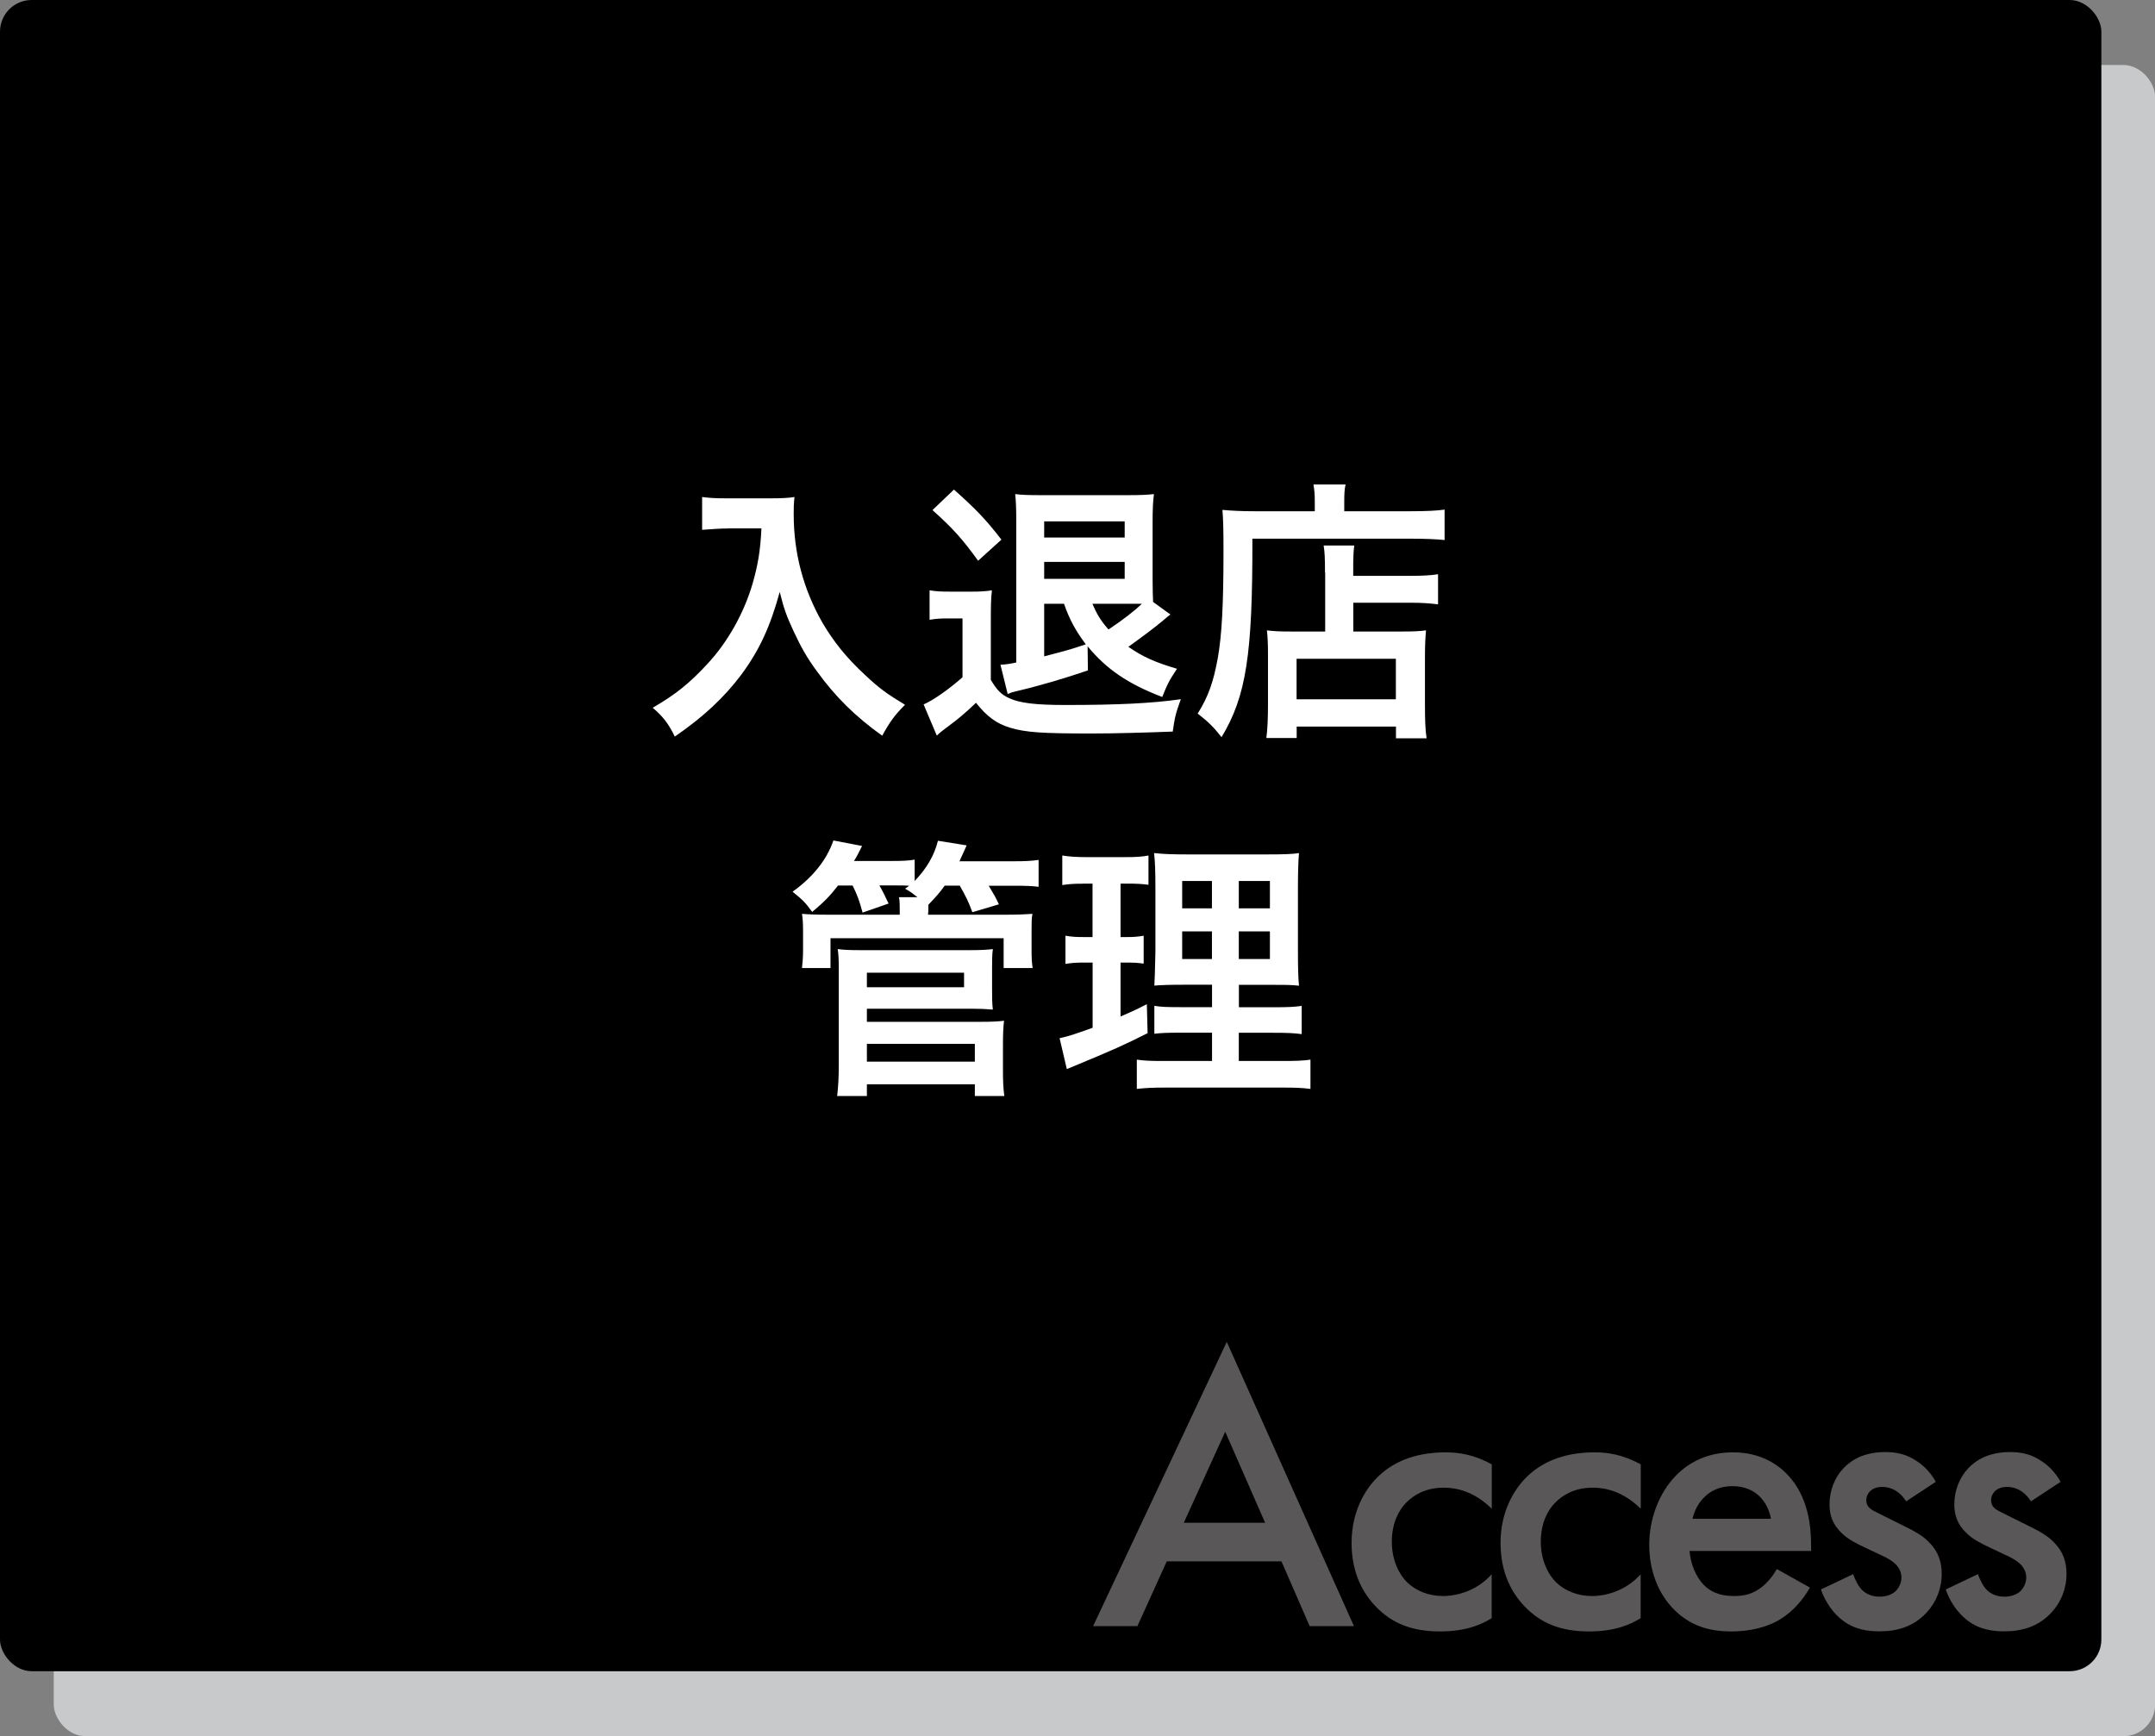
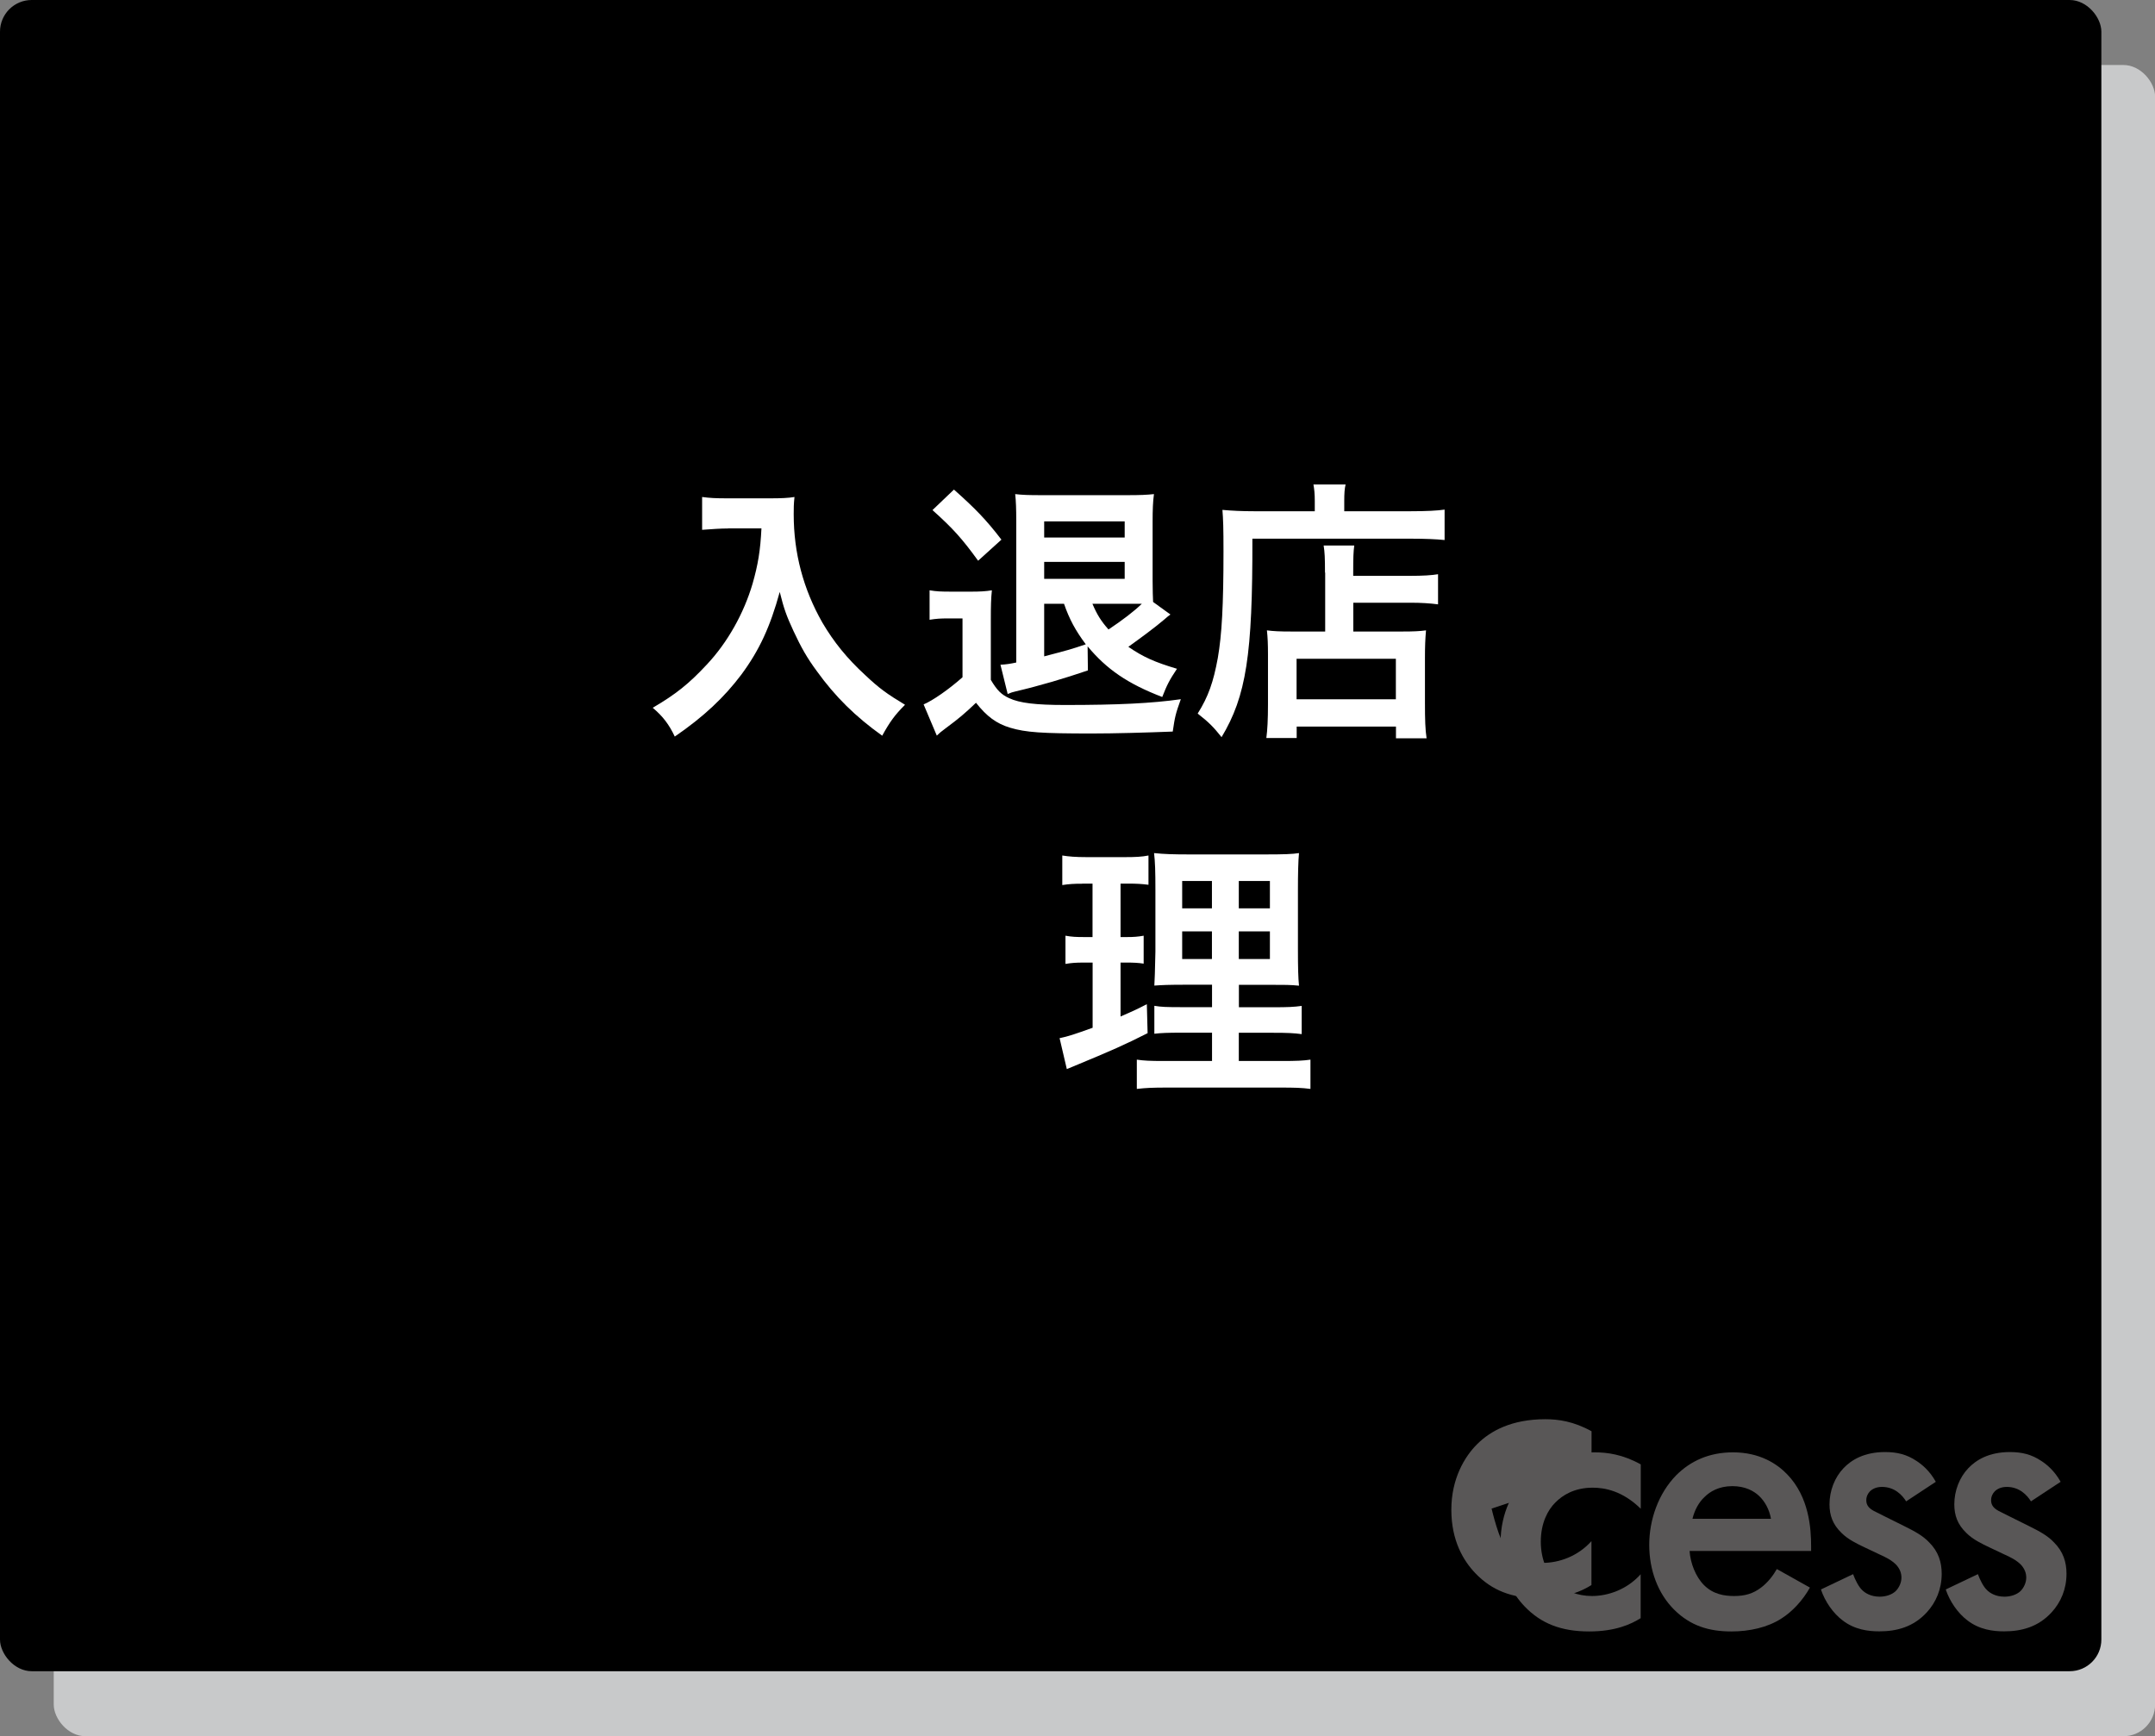
<svg xmlns="http://www.w3.org/2000/svg" id="_レイヤー_2" data-name="レイヤー 2" viewBox="0 0 223.78 180.31">
  <rect x="0" y="0" width="223.78" height="180.31" fill="#808080" stroke="none" />
  <defs>
    <style>
      .cls-1, .cls-2, .cls-3, .cls-4 {
        stroke-width: 0px;
      }

      .cls-2 {
        fill: #595757;
      }

      .cls-3 {
        fill: #c8c9ca;
      }

      .cls-4 {
        fill: #fff;
      }
    </style>
  </defs>
  <g id="_レイヤー_1-2" data-name="レイヤー 1">
    <g>
      <rect class="cls-3" x="5.58" y="6.75" width="218.21" height="173.55" rx="3.29" ry="3.29" />
      <rect class="cls-1" width="218.21" height="173.55" rx="3.29" ry="3.29" />
      <g>
        <path class="cls-4" d="M75.59,54.88c-.75,0-1.59.06-2.68.14v-3.41c.81.11,1.39.14,2.62.14h4.43c1.14,0,1.9-.03,2.54-.14-.08.82-.08,1.08-.08,1.79,0,4.04,1,7.79,2.98,11.26,1.17,1.99,2.54,3.7,4.46,5.46,1.42,1.34,2.23,1.93,4.12,3.07-1.06,1.05-1.59,1.79-2.37,3.21-2.79-1.99-4.88-4.06-6.77-6.68-1.03-1.39-1.64-2.47-2.45-4.21-.72-1.56-.98-2.27-1.42-4.04-1,3.64-2.12,6.06-3.99,8.59-1.78,2.36-3.88,4.35-6.91,6.43-.59-1.25-1.23-2.1-2.29-2.99,2.37-1.39,3.74-2.47,5.6-4.47,2.17-2.3,3.87-5.35,4.77-8.42.56-1.96.81-3.44.92-5.74h-3.48Z" />
        <path class="cls-4" d="M96.53,61.3c.72.12,1.17.14,2.26.14h2.09c.84,0,1.48-.03,2.12-.14-.09.88-.11,1.56-.11,3.1v6.2c.64,1.08,1.09,1.53,1.9,1.9,1.09.51,2.76.71,5.82.71,5.43,0,9-.17,12.01-.6-.56,1.56-.61,1.82-.84,3.36-2.82.11-6.02.2-8.42.2-5.18,0-6.83-.11-8.47-.6-1.42-.43-2.42-1.17-3.54-2.59-1.23,1.17-1.73,1.59-3.18,2.67-.47.34-.59.46-.89.74l-1.37-3.24c.95-.4,2.62-1.56,4.04-2.82v-6.11h-1.53c-.78,0-1.2.03-1.89.14v-3.07ZM99.06,50.84c2.2,1.96,3.32,3.1,4.93,5.2l-2.42,2.19c-1.67-2.3-2.59-3.33-4.74-5.26l2.23-2.13ZM121.55,63.81q-.22.14-.67.54c-.86.74-2.4,1.88-3.71,2.82,1.53,1.05,2.73,1.59,5.05,2.28-.78,1.17-1.03,1.65-1.53,2.93-3.57-1.37-5.77-2.87-7.75-5.26l.03,2.5c-2.51.85-4.88,1.56-7.55,2.19-.28.06-.42.11-.78.26l-.75-3.04c.58-.03.98-.09,1.64-.23v-14.79c0-1.11-.03-2.02-.11-2.7.72.09,1.45.11,2.65.11h9.06c1.25,0,1.98-.03,2.7-.11-.11.8-.14,1.65-.14,2.9v6.08c0,1.11.03,1.65.05,2.22l1.81,1.31ZM116.79,55.82v-1.68h-8.36v1.68h8.36ZM108.43,60.11h8.36v-1.76h-8.36v1.76ZM108.43,62.7v5.46c2.4-.63,2.73-.71,4.32-1.25-1.06-1.42-1.7-2.59-2.26-4.21h-2.06ZM113.44,62.7c.47,1.11.89,1.79,1.67,2.67,1.45-.97,2.65-1.88,3.46-2.67h-5.13Z" />
        <path class="cls-4" d="M136.53,52.04c0-.77-.05-1.22-.14-1.73h3.34c-.11.46-.14.94-.14,1.76v1.02h6.91c1.64,0,2.76-.06,3.51-.17v3.16c-.84-.09-2.09-.14-3.46-.14h-16.5c.03,12.05-.64,16.35-3.2,20.61-.84-1.05-1.25-1.48-2.48-2.45,1.11-1.76,1.64-3.3,2.09-5.77.42-2.42.59-5.46.59-11.06,0-2.42-.03-3.33-.11-4.32.98.09,2.04.14,3.29.14h6.3v-1.05ZM137.59,59.46c0-1.56-.03-2.1-.14-2.81h3.18c-.09.65-.11,1.25-.11,2.81v.34h5.85c1.42,0,2.31-.06,2.96-.17v3.13c-.81-.11-1.76-.17-2.84-.17h-5.96v2.99h5.1c1.17,0,1.78-.03,2.45-.12-.08.91-.11,1.65-.11,2.87v4.64c0,1.76.03,2.79.17,3.7h-3.18v-1.22h-10.31v1.19h-3.15c.11-.8.17-1.93.17-3.5v-5.18c0-1.05-.03-1.76-.11-2.5.7.09,1.31.12,2.48.12h3.57v-6.11ZM134.64,72.62h10.31v-4.21h-10.31v4.21Z" />
-         <path class="cls-4" d="M87.04,91.94c-.89,1.14-1.45,1.71-2.7,2.76-.75-1.02-.92-1.19-2.04-2.1,2.09-1.48,3.57-3.33,4.24-5.32l2.98.57c-.39.77-.5,1.02-.84,1.56h3.82c1.25,0,1.84-.03,2.48-.14v2.22c1.25-1.31,2.03-2.64,2.42-4.18l2.98.48c-.45,1-.5,1.11-.75,1.65h5.49c1.37,0,1.92-.03,2.73-.14v2.79c-.75-.09-1.37-.11-2.59-.11h-2.59c.61,1.02.7,1.17,1.06,1.93l-2.76.82c-.39-1.08-.7-1.7-1.31-2.76h-1.56c-.53.74-.81,1.05-1.7,1.99v.57l-.03.46h7.83c1.59,0,2.09-.03,3.01-.09-.09.51-.09.85-.09,1.76v1.99c0,.85.03,1.34.11,1.88h-3.01v-3.1h-17.98v3.1h-2.96c.06-.57.11-1.08.11-1.88v-1.93c0-.85-.03-1.28-.11-1.82.84.06,1.31.09,2.93.09h7.22v-.46c0-.63,0-.94-.08-1.36h1.92c-.59-.46-.73-.57-1.28-.88l.42-.31c-.47-.03-.78-.03-1.25-.03h-1.84c.45.8.61,1.17.95,1.88l-2.7.94c-.31-1.19-.56-1.85-1.03-2.81h-1.5ZM86.93,113.84c.11-1,.17-1.85.17-3.16v-10.24c0-.83-.03-1.34-.11-1.88.67.09,1.39.11,2.34.11h11.37c1.03,0,1.73-.03,2.4-.11-.08.6-.08,1.14-.08,1.93v2.13c0,1.05,0,1.54.08,2.22-.7-.06-1.34-.09-2.29-.09h-10.79v1.36h11.96c1.03,0,1.64-.03,2.28-.11-.08.71-.11,1.42-.11,2.36v2.87c0,.97.03,1.76.14,2.59h-3.06v-1.22h-11.21v1.22h-3.09ZM90.02,102.52h10.09v-1.51h-10.09v1.51ZM90.02,110.25h11.21v-1.85h-11.21v1.85Z" />
        <path class="cls-4" d="M112.4,91.77c-.89,0-1.39.03-2.09.14v-3.07c.67.11,1.39.17,2.54.17h3.93c1.11,0,1.78-.03,2.48-.17v3.04c-.7-.09-1.28-.12-2.06-.12h-.84v5.55h.64c.72,0,1.14-.03,1.76-.14v2.9c-.56-.09-1.11-.11-1.76-.11h-.64v5.6c1.17-.51,1.51-.65,2.73-1.28l.08,3.01c-2.42,1.22-3.51,1.71-7.83,3.5-.14.06-.28.11-.56.23l-.75-3.21c.95-.2,1.53-.4,3.43-1.08v-6.77h-.92c-.81,0-1.25.03-1.9.14v-2.93c.67.12,1.09.14,1.95.14h.86v-5.55h-1.06ZM125.86,107.24h-3.09c-1.59,0-2.17.03-2.9.11v-2.9c.7.12,1.25.14,2.87.14h3.12v-2.33h-2.65c-1.87,0-2.51.03-3.34.09q.05-.65.11-3.53v-6.42c0-1.93-.03-2.87-.14-3.81,1.06.11,1.95.14,3.76.14h7.69c2.06,0,2.9-.03,3.6-.14-.08.83-.11,2.16-.11,3.9v6.06c0,1.99.03,2.99.11,3.81-.92-.09-1.37-.09-3.04-.09h-3.2v2.33h3.57c1.53,0,2.15-.03,2.95-.14v2.93c-.81-.11-1.5-.14-2.93-.14h-3.6v2.93h4.49c1.48,0,2.2-.03,2.95-.14v3.04c-.89-.12-1.64-.14-3.15-.14h-11.73c-1.48,0-2.2.03-3.15.14v-3.04c.75.11,1.37.14,2.82.14h4.99v-2.93ZM122.76,91.49v2.84h3.09v-2.84h-3.09ZM122.76,96.72v2.87h3.09v-2.87h-3.09ZM128.64,94.33h3.23v-2.84h-3.23v2.84ZM128.64,99.59h3.23v-2.87h-3.23v2.87Z" />
      </g>
      <g>
-         <path class="cls-2" d="M133.08,162.14h-11.92l-3.05,6.73h-4.6l13.88-29.52,13.21,29.52h-4.6l-2.93-6.73ZM131.37,158.13l-4.14-9.45-4.3,9.45h8.44Z" />
-         <path class="cls-2" d="M154.89,156.66c-1.88-1.84-3.72-2.17-4.97-2.17-1.92,0-3.14.79-3.89,1.55-.75.75-1.5,2.09-1.5,4.06s.79,3.43,1.59,4.22c.92.88,2.22,1.42,3.72,1.42,1.67,0,3.64-.67,5.06-2.26v4.56c-1,.63-2.63,1.38-5.35,1.38-2.93,0-5.01-.84-6.69-2.59-1.25-1.3-2.51-3.39-2.51-6.61s1.38-5.52,2.68-6.81c1.38-1.38,3.6-2.59,7.07-2.59,1.34,0,2.93.21,4.81,1.25v4.6Z" />
+         <path class="cls-2" d="M154.89,156.66s.79,3.43,1.59,4.22c.92.88,2.22,1.42,3.72,1.42,1.67,0,3.64-.67,5.06-2.26v4.56c-1,.63-2.63,1.38-5.35,1.38-2.93,0-5.01-.84-6.69-2.59-1.25-1.3-2.51-3.39-2.51-6.61s1.38-5.52,2.68-6.81c1.38-1.38,3.6-2.59,7.07-2.59,1.34,0,2.93.21,4.81,1.25v4.6Z" />
        <path class="cls-2" d="M170.36,156.66c-1.88-1.84-3.72-2.17-4.97-2.17-1.92,0-3.14.79-3.89,1.55-.75.75-1.5,2.09-1.5,4.06s.79,3.43,1.59,4.22c.92.88,2.22,1.42,3.72,1.42,1.67,0,3.64-.67,5.06-2.26v4.56c-1,.63-2.63,1.38-5.35,1.38-2.93,0-5.01-.84-6.69-2.59-1.25-1.3-2.51-3.39-2.51-6.61s1.38-5.52,2.68-6.81c1.38-1.38,3.6-2.59,7.07-2.59,1.34,0,2.93.21,4.81,1.25v4.6Z" />
        <path class="cls-2" d="M187.95,164.86c-.75,1.34-1.84,2.51-2.97,3.22-1.42.92-3.3,1.34-5.19,1.34-2.34,0-4.26-.59-5.94-2.26s-2.59-4.1-2.59-6.73.96-5.35,2.8-7.23c1.46-1.46,3.39-2.38,5.9-2.38,2.8,0,4.6,1.21,5.64,2.3,2.26,2.34,2.47,5.6,2.47,7.44v.5h-12.62c.08,1.25.63,2.68,1.5,3.55.96.96,2.13,1.13,3.13,1.13,1.13,0,1.97-.25,2.8-.88.71-.54,1.25-1.25,1.63-1.92l3.43,1.92ZM183.9,157.71c-.17-.96-.63-1.8-1.25-2.38-.54-.5-1.42-1-2.76-1-1.42,0-2.34.58-2.89,1.13-.59.54-1.04,1.38-1.25,2.26h8.15Z" />
        <path class="cls-2" d="M197.94,155.91c-.42-.67-1.21-1.5-2.51-1.5-.59,0-1,.21-1.25.46-.21.21-.38.54-.38.92,0,.46.21.75.59,1,.25.17.5.25,1.38.71l2.09,1.04c.92.46,1.8.92,2.47,1.63.96.96,1.3,2.05,1.3,3.26,0,1.59-.59,2.97-1.55,4.01-1.38,1.5-3.09,1.97-4.93,1.97-1.13,0-2.55-.17-3.8-1.13-1-.75-1.84-1.97-2.26-3.22l3.34-1.59c.21.59.59,1.34.96,1.67.25.25.84.67,1.8.67.63,0,1.29-.21,1.67-.59.34-.33.59-.88.59-1.38s-.17-.92-.54-1.34c-.5-.5-1.09-.79-1.76-1.09l-1.5-.71c-.8-.38-1.76-.84-2.42-1.51-.92-.88-1.25-1.84-1.25-2.97,0-1.42.54-2.8,1.46-3.76.8-.84,2.13-1.67,4.31-1.67,1.25,0,2.26.25,3.26.92.59.38,1.38,1.04,2.01,2.17l-3.05,2.01Z" />
        <path class="cls-2" d="M210.9,155.91c-.42-.67-1.21-1.5-2.51-1.5-.59,0-1,.21-1.25.46-.21.21-.38.54-.38.92,0,.46.21.75.59,1,.25.17.5.25,1.38.71l2.09,1.04c.92.46,1.8.92,2.47,1.63.96.96,1.3,2.05,1.3,3.26,0,1.59-.59,2.97-1.55,4.01-1.38,1.5-3.09,1.97-4.93,1.97-1.13,0-2.55-.17-3.8-1.13-1-.75-1.84-1.97-2.26-3.22l3.34-1.59c.21.59.59,1.34.96,1.67.25.25.84.67,1.8.67.63,0,1.29-.21,1.67-.59.34-.33.59-.88.59-1.38s-.17-.92-.54-1.34c-.5-.5-1.09-.79-1.76-1.09l-1.5-.71c-.8-.38-1.76-.84-2.42-1.51-.92-.88-1.25-1.84-1.25-2.97,0-1.42.54-2.8,1.46-3.76.8-.84,2.13-1.67,4.31-1.67,1.25,0,2.26.25,3.26.92.59.38,1.38,1.04,2.01,2.17l-3.05,2.01Z" />
      </g>
    </g>
  </g>
</svg>